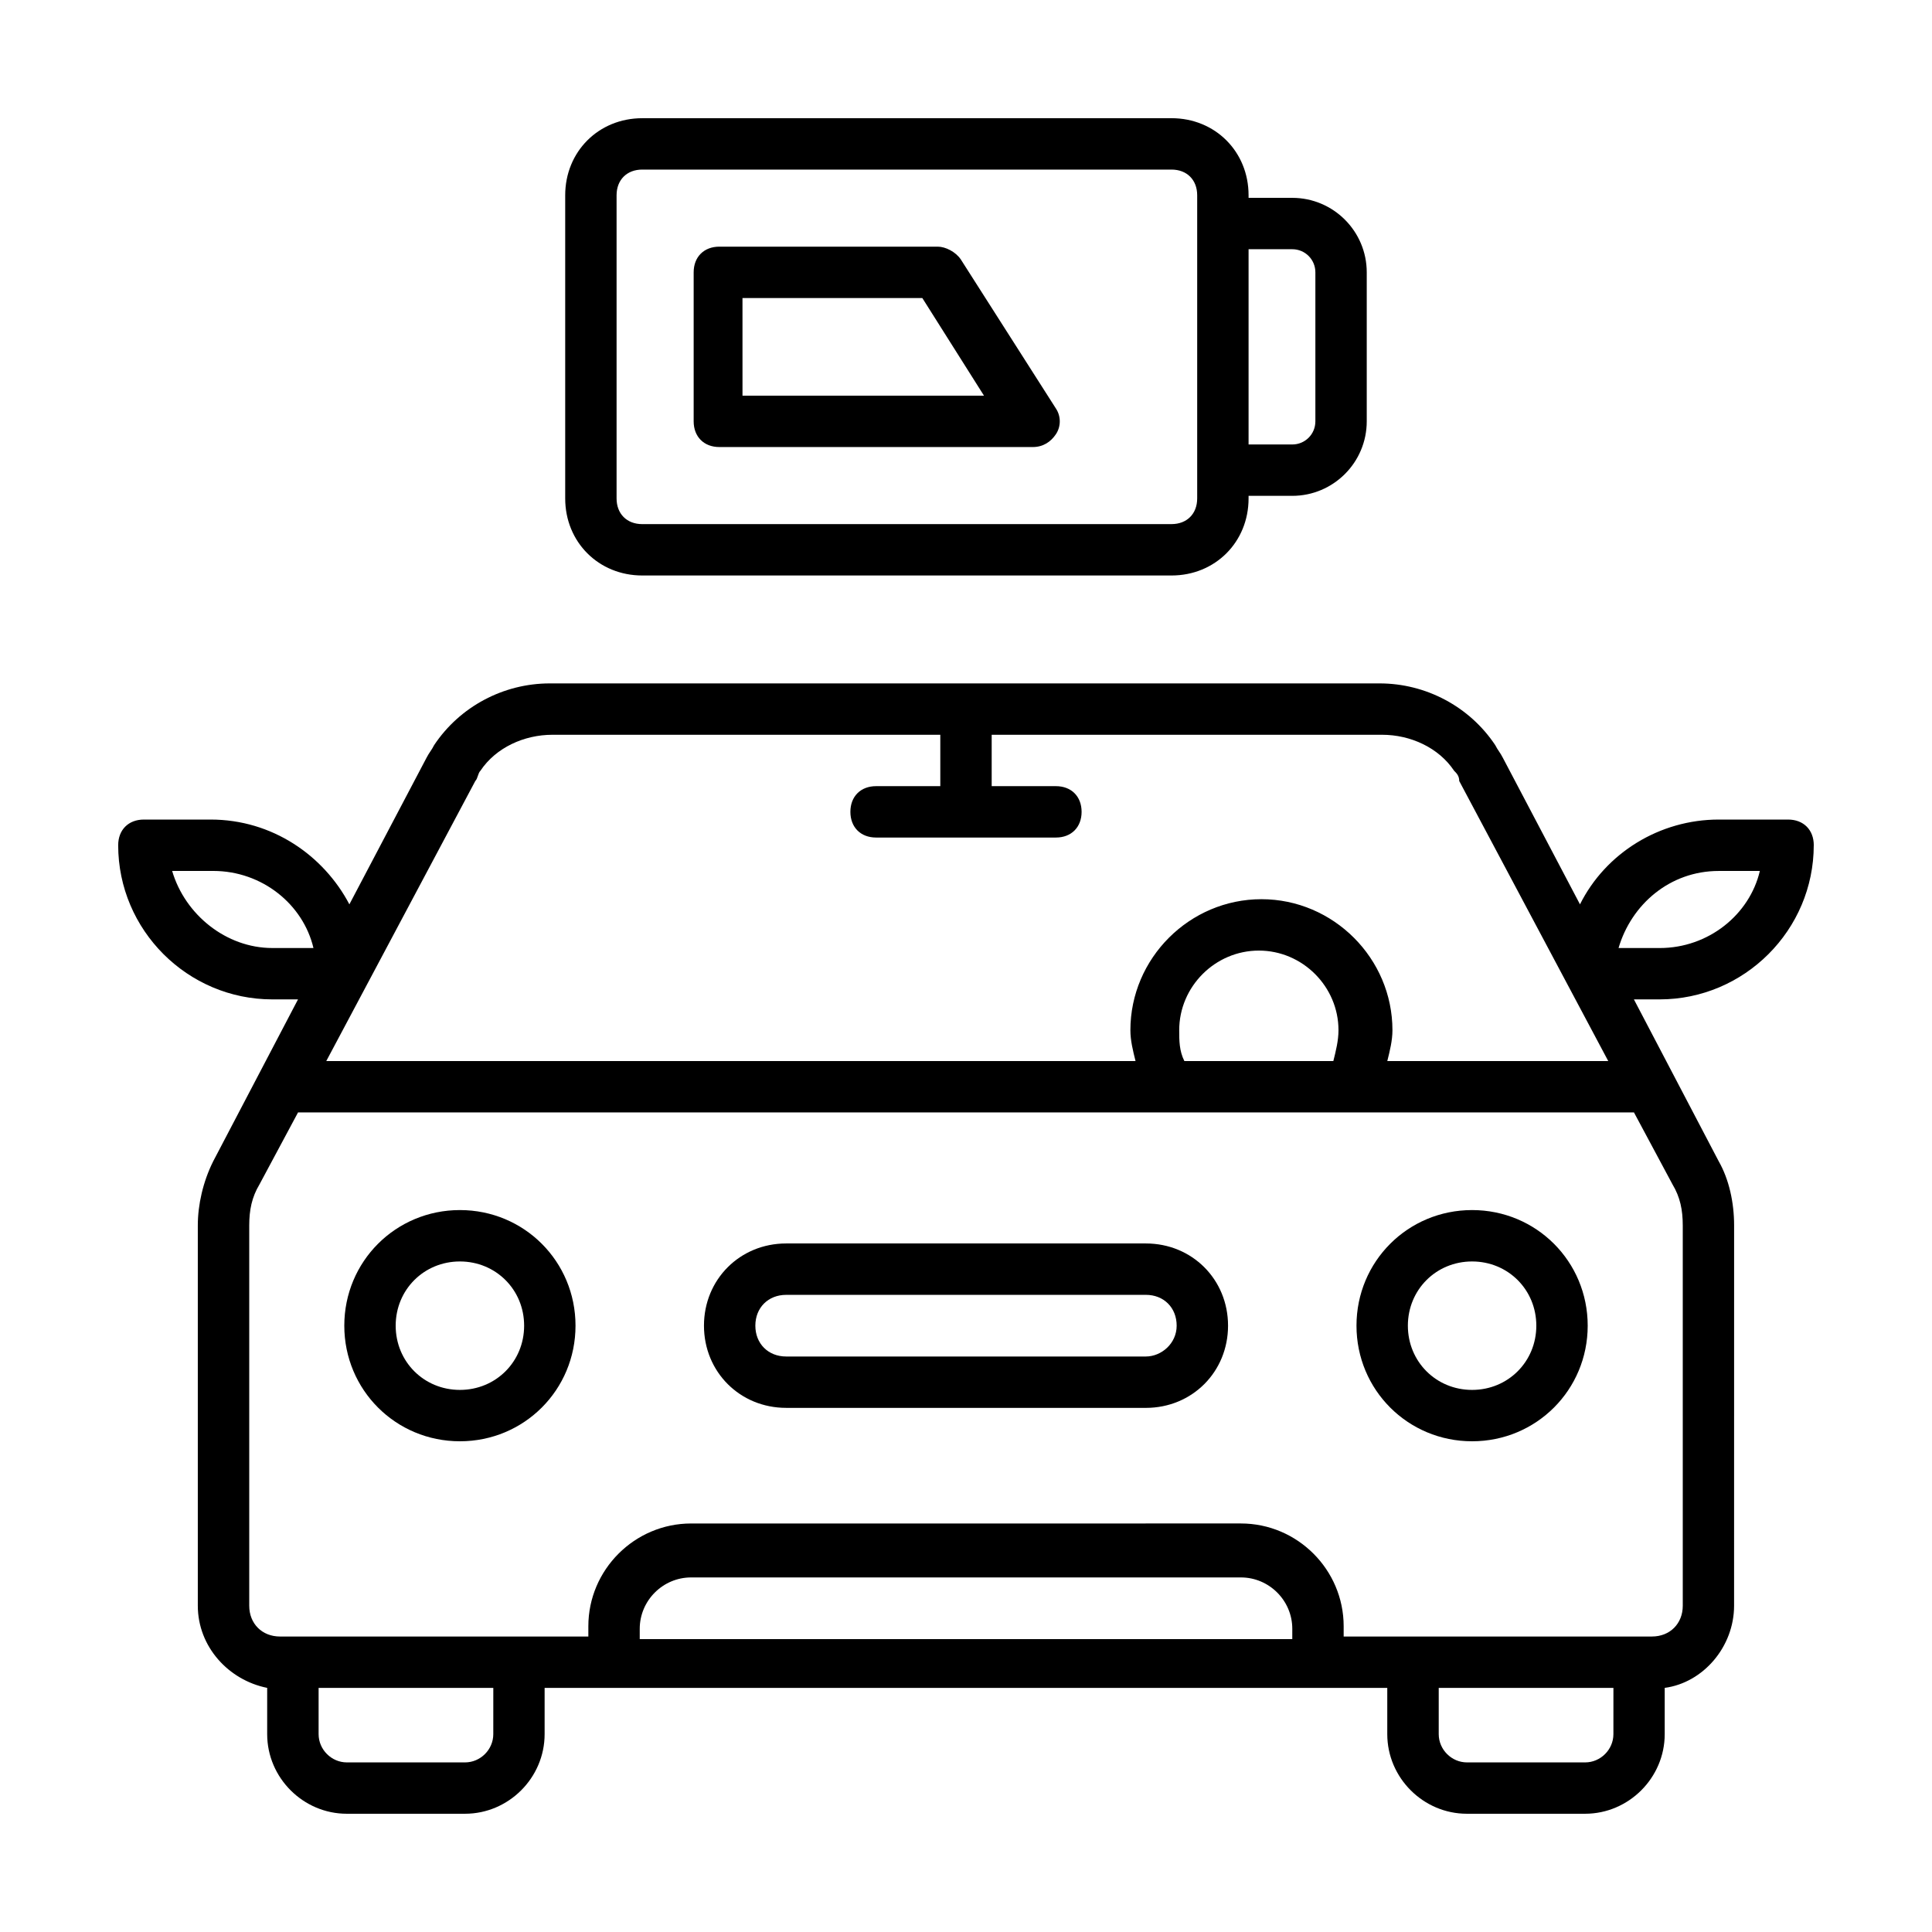
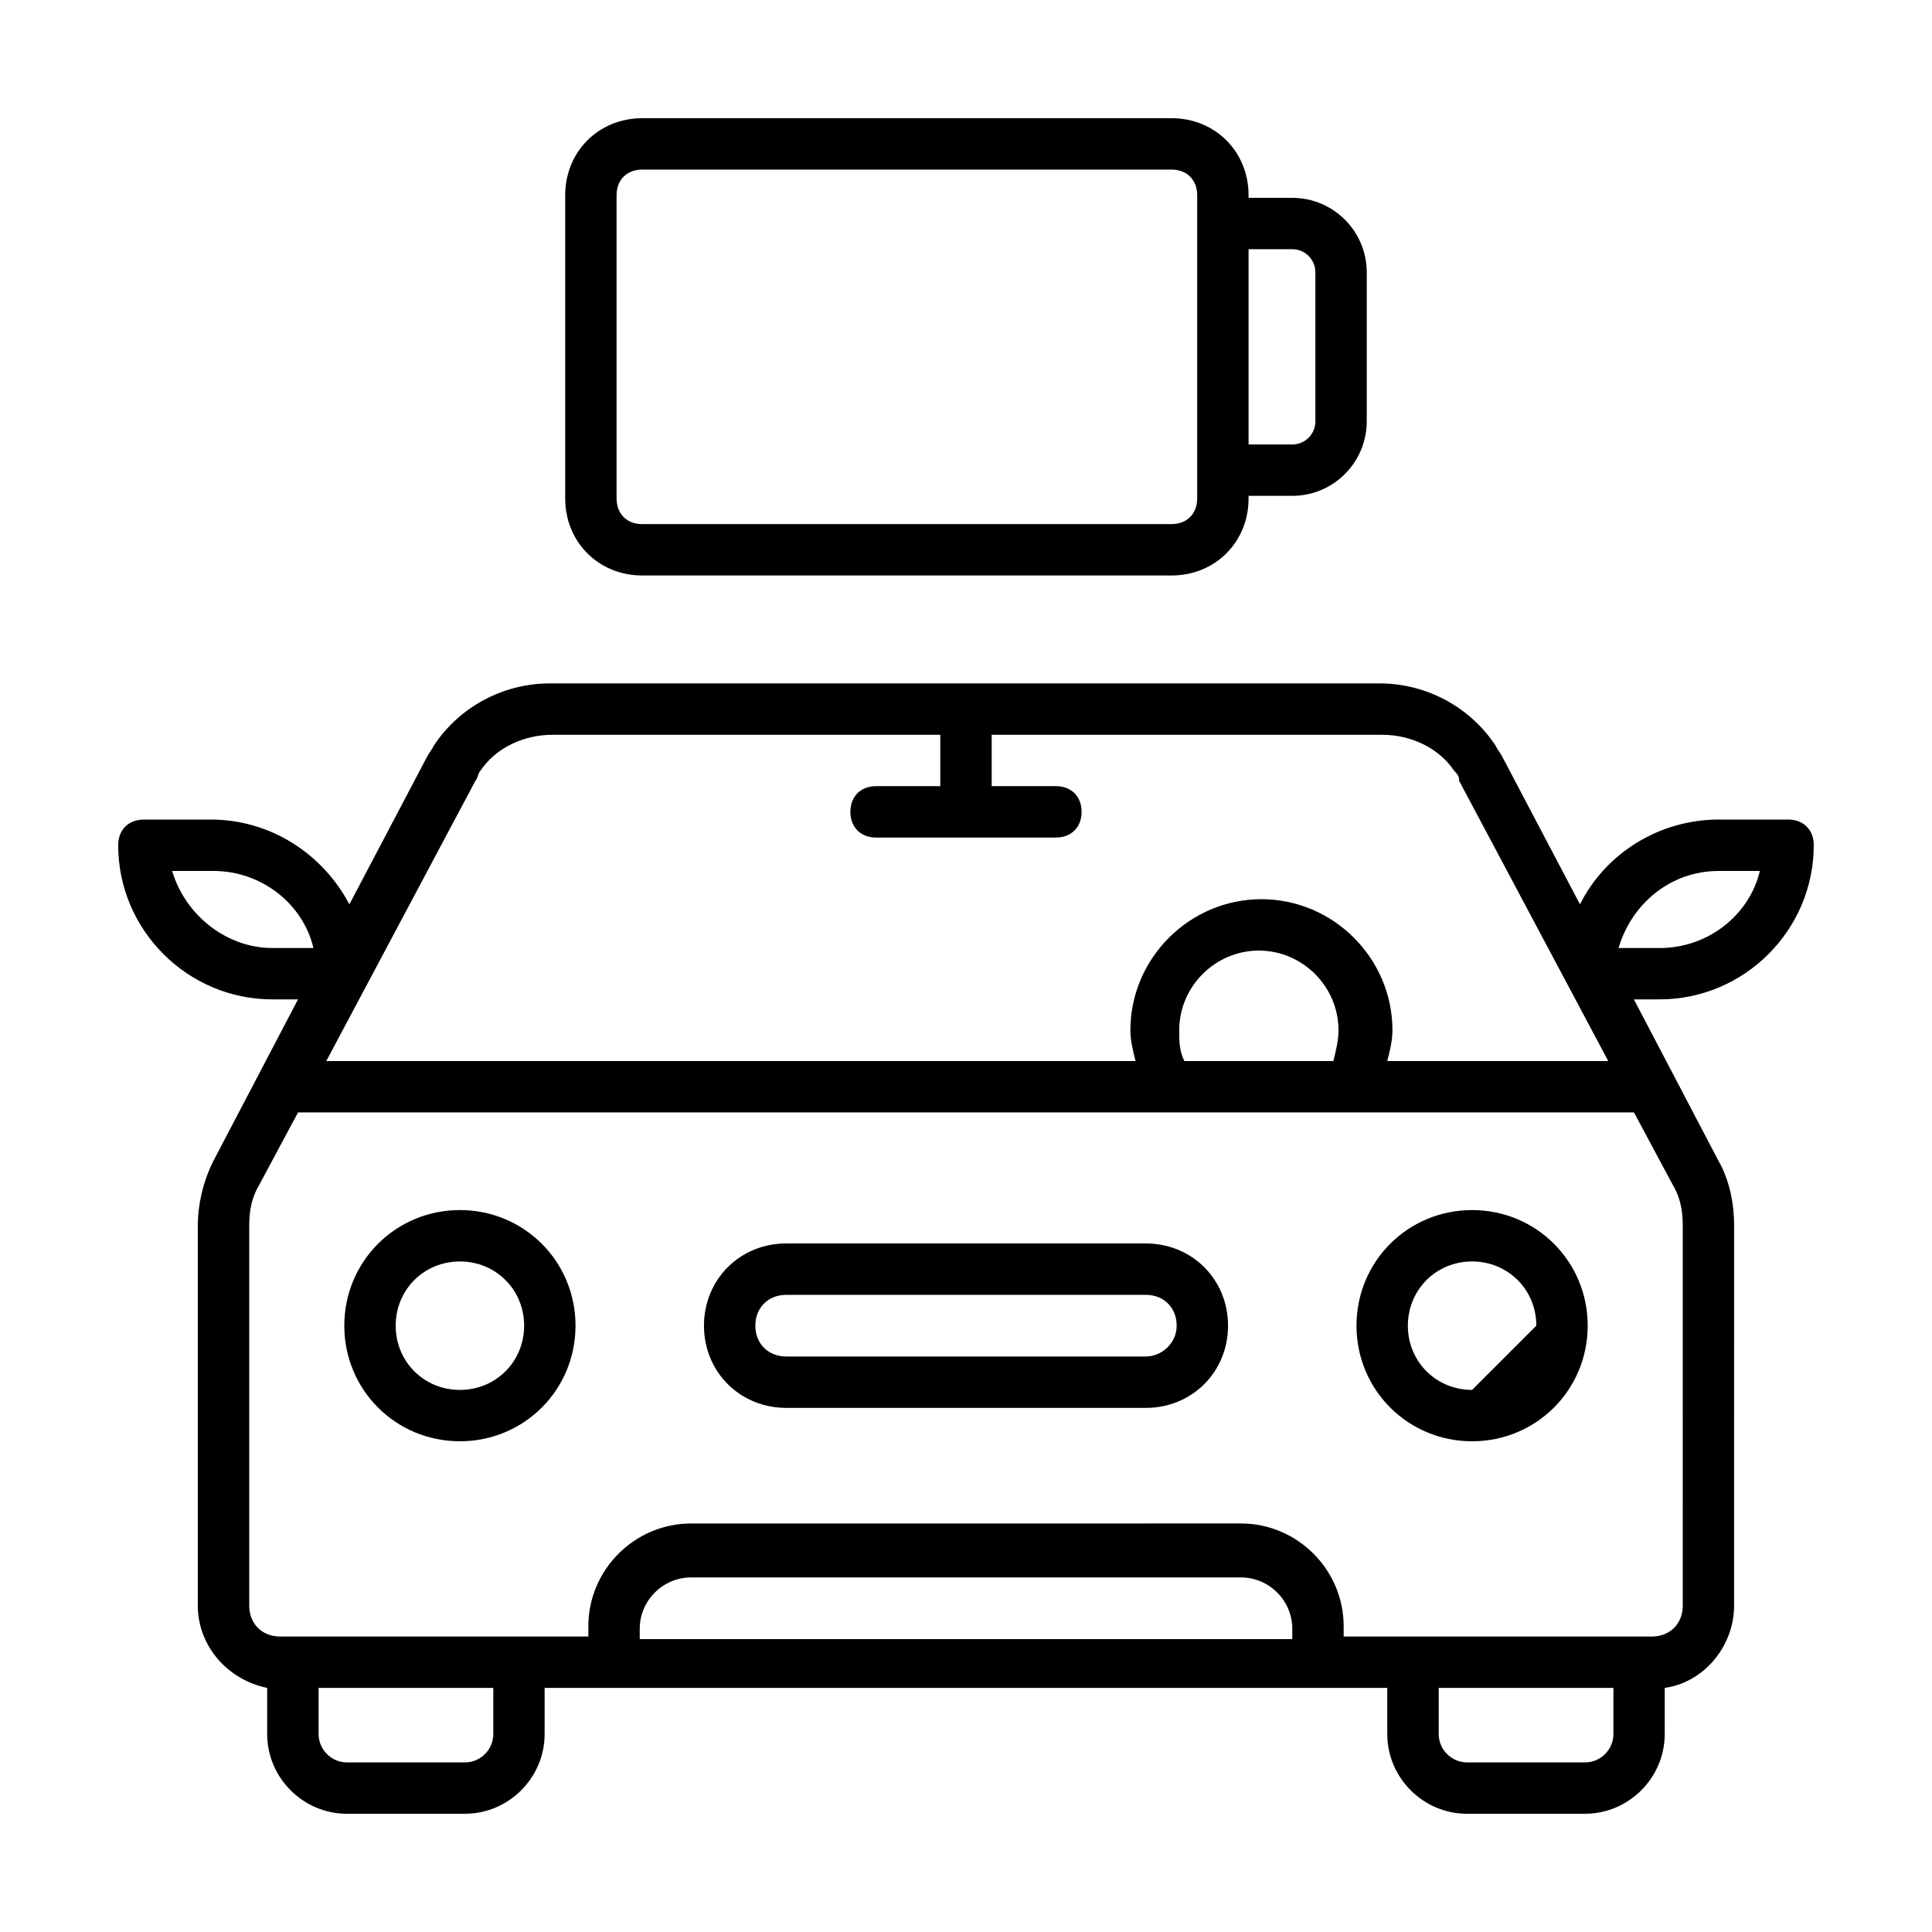
<svg xmlns="http://www.w3.org/2000/svg" fill="#000000" width="800px" height="800px" version="1.1" viewBox="144 144 512 512">
  <g>
-     <path d="m534.12 464.68c-17.02 0-30.637 13.617-30.637 30.637s13.617 30.637 30.637 30.637c17.02 0 30.637-13.617 30.637-30.637s-13.617-30.637-30.637-30.637zm0 47.66c-9.531 0-17.02-7.488-17.02-17.02s7.488-17.02 17.02-17.02 17.02 7.488 17.02 17.02c0 9.527-7.488 17.02-17.02 17.02z" />
+     <path d="m534.12 464.68c-17.02 0-30.637 13.617-30.637 30.637s13.617 30.637 30.637 30.637c17.02 0 30.637-13.617 30.637-30.637s-13.617-30.637-30.637-30.637zm0 47.66c-9.531 0-17.02-7.488-17.02-17.02s7.488-17.02 17.02-17.02 17.02 7.488 17.02 17.02z" />
    <path d="m265.88 464.68c-17.02 0-30.637 13.617-30.637 30.637s13.617 30.637 30.637 30.637 30.637-13.617 30.637-30.637-13.613-30.637-30.637-30.637zm0 47.66c-9.531 0-17.02-7.488-17.02-17.02s7.488-17.02 17.02-17.02 17.02 7.488 17.02 17.02c0.004 9.527-7.488 17.02-17.02 17.02z" />
    <path d="m447.66 473.53h-95.316c-12.254 0-21.785 9.531-21.785 21.785s9.531 21.785 21.785 21.785l95.316 0.004c12.254 0 21.785-9.531 21.785-21.785 0-12.258-9.531-21.789-21.785-21.789zm0 29.957h-95.316c-4.766 0-8.168-3.402-8.168-8.168s3.402-8.168 8.168-8.168l95.316-0.004c4.766 0 8.168 3.402 8.168 8.168s-4.082 8.172-8.168 8.172z" />
    <path d="m624.67 368c0-4.086-2.723-6.809-6.809-6.809h-18.383c-15.66 0-29.957 8.852-36.766 22.469l-20.426-38.809c-0.68-1.363-1.363-2.043-2.043-3.402-6.809-10.211-18.383-16.34-30.637-16.34h-219.91c-12.254 0-23.828 6.129-30.637 16.34-0.68 1.363-1.363 2.043-2.043 3.402l-20.426 38.809c-6.809-12.938-20.426-22.469-36.766-22.469h-17.695c-4.086 0-6.809 2.723-6.809 6.809 0 22.469 18.383 40.848 40.848 40.848h6.809l-22.469 42.891c-2.723 5.445-4.086 11.574-4.086 17.02v100.76c0 10.895 8.168 19.742 18.383 21.785v12.254c0 11.574 9.531 21.105 21.105 21.105h31.316c11.574 0 21.105-9.531 21.105-21.105v-12.254h223.31v12.254c0 11.574 9.531 21.105 21.105 21.105h31.316c11.574 0 21.105-9.531 21.105-21.105v-12.254c10.211-1.363 18.383-10.895 18.383-21.785l0.008-100.76c0-6.129-1.363-12.254-4.086-17.02l-22.469-42.891h6.809c22.469-0.004 40.852-18.383 40.852-40.852zm-435.05 6.809h10.895c12.938 0 23.828 8.852 26.551 20.426h-10.895c-12.254 0-23.148-8.852-26.551-20.426zm203.57-36.086v13.617h-17.02c-4.086 0-6.809 2.723-6.809 6.809 0 4.086 2.723 6.809 6.809 6.809h47.656c4.086 0 6.809-2.723 6.809-6.809 0-4.086-2.723-6.809-6.809-6.809h-17.02v-13.617h103.48c7.488 0 14.977 3.402 19.062 9.531 0.68 0.68 1.363 1.363 1.363 2.723l39.488 74.211h-58.551c0.68-2.723 1.363-5.445 1.363-8.168 0-19.062-15.66-34.723-34.723-34.723s-34.723 15.66-34.723 34.723c0 2.723 0.68 5.445 1.363 8.168h-214.46l39.488-74.211c0.68-0.68 0.68-2.043 1.363-2.723 4.086-6.129 11.574-9.531 19.062-9.531zm64.676 86.465c-1.363-2.723-1.363-5.445-1.363-8.168 0-11.574 9.531-21.105 21.105-21.105s21.105 9.531 21.105 21.105c0 2.723-0.68 5.445-1.363 8.168zm-183.14 178.38c0 4.086-3.402 7.488-7.488 7.488h-31.316c-4.086 0-7.488-3.402-7.488-7.488v-12.254h46.297zm211.74-25.191h-172.93v-2.723c0-7.488 6.129-13.617 13.617-13.617h145.7c7.488 0 13.617 6.129 13.617 13.617zm85.102 25.191c0 4.086-3.402 7.488-7.488 7.488h-31.316c-4.086 0-7.488-3.402-7.488-7.488v-12.254h46.297zm18.383-34.043c0 4.766-3.402 8.168-8.168 8.168h-81.699v-2.723c0-14.977-12.254-27.234-27.234-27.234l-145.7 0.004c-14.977 0-27.234 12.254-27.234 27.234v2.723h-81.699c-4.766 0-8.168-3.402-8.168-8.168v-100.77c0-4.086 0.68-7.488 2.723-10.895l10.211-19.062h354.03l10.211 19.062c2.043 3.402 2.723 6.809 2.723 10.895zm9.531-194.71h10.895c-2.723 11.574-13.617 20.426-26.551 20.426h-10.895c3.402-11.574 13.613-20.426 26.551-20.426z" />
    <path d="m314.21 296.51h140.25c11.574 0 20.426-8.852 20.426-20.426v-0.68h11.574c10.895 0 19.742-8.852 19.742-19.742v-39.488c0-10.895-8.852-19.742-19.742-19.742h-11.574v-0.684c0-11.574-8.852-20.426-20.426-20.426l-140.25 0.004c-11.574 0-20.426 8.852-20.426 20.426v80.336c0 11.574 8.852 20.422 20.426 20.422zm172.25-86.465c3.402 0 6.129 2.723 6.129 6.129v39.488c0 3.402-2.723 6.129-6.129 6.129h-11.574v-51.746zm-179.06-14.297c0-4.086 2.723-6.809 6.809-6.809h140.25c4.086 0 6.809 2.723 6.809 6.809v80.336c0 4.086-2.723 6.809-6.809 6.809l-140.25 0.004c-4.086 0-6.809-2.723-6.809-6.809z" />
-     <path d="m334.64 262.47h83.059c2.723 0 4.766-1.363 6.129-3.402 1.363-2.043 1.363-4.766 0-6.809l-25.191-39.488c-1.363-2.043-4.086-3.406-6.129-3.406h-57.871c-4.086 0-6.809 2.723-6.809 6.809v39.488c0.004 4.086 2.727 6.809 6.812 6.809zm6.809-39.488h46.977l16.34 25.871h-63.996l-0.004-25.871z" />
  </g>
</svg>